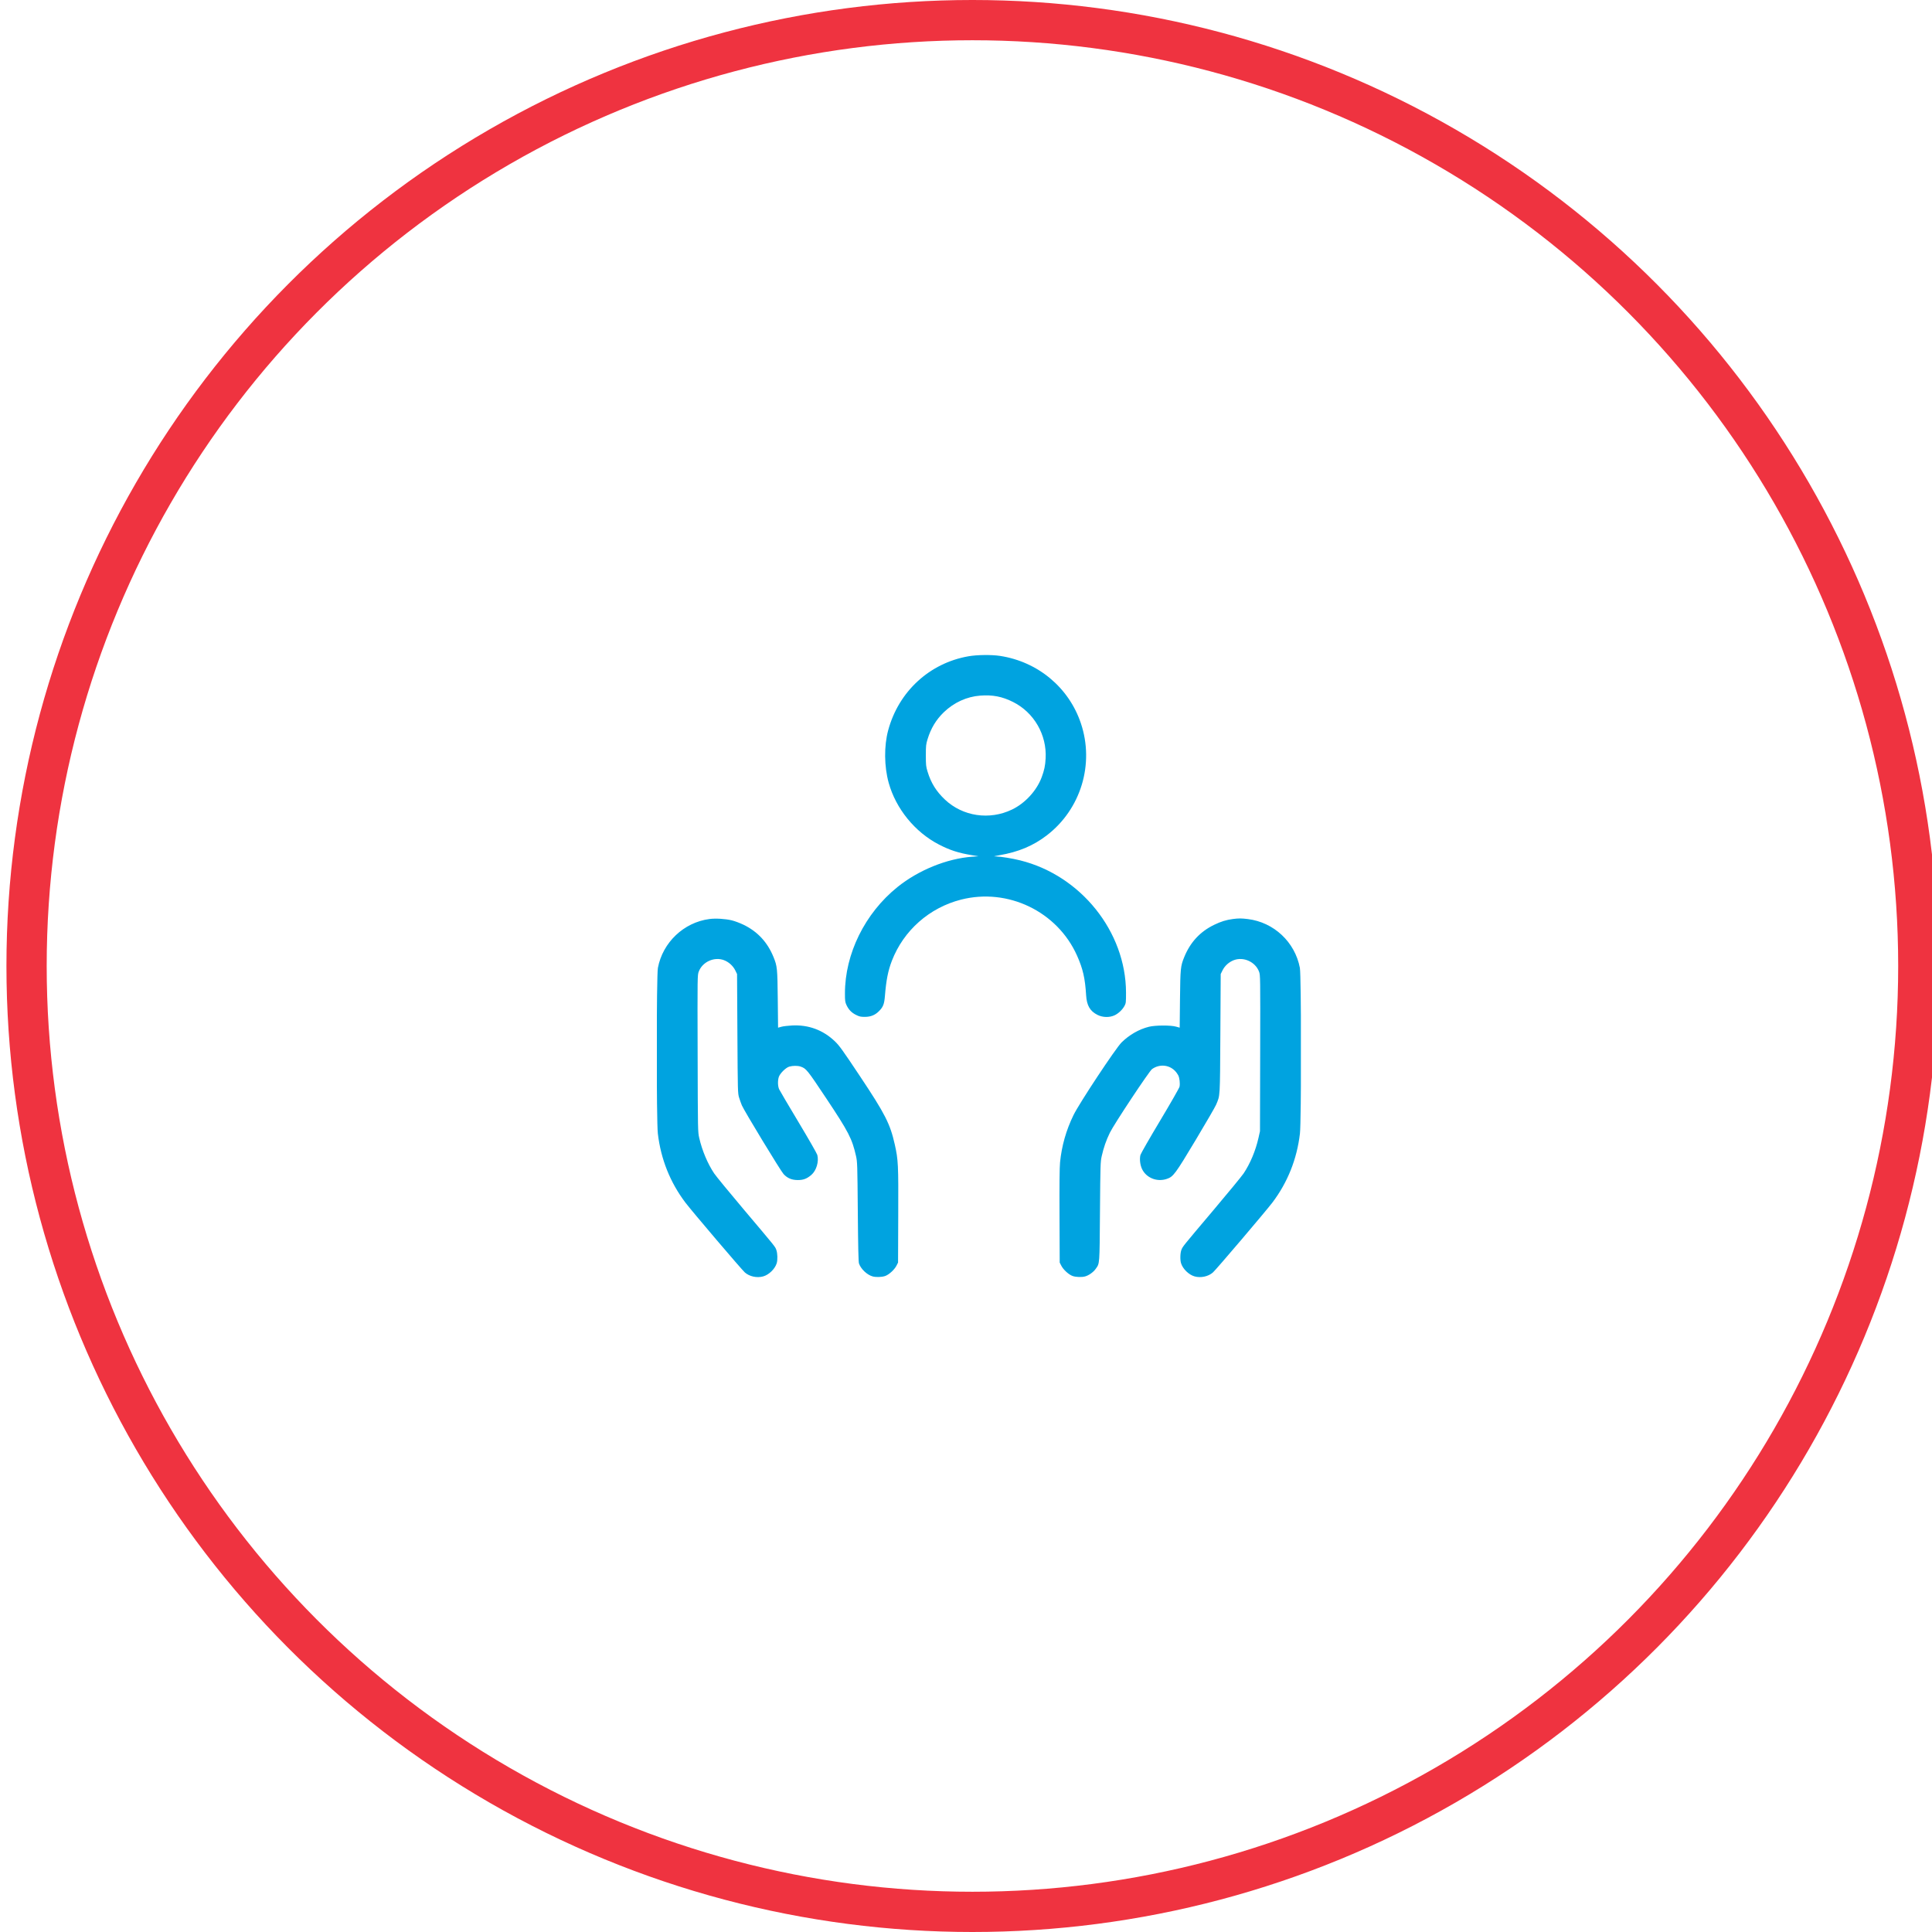
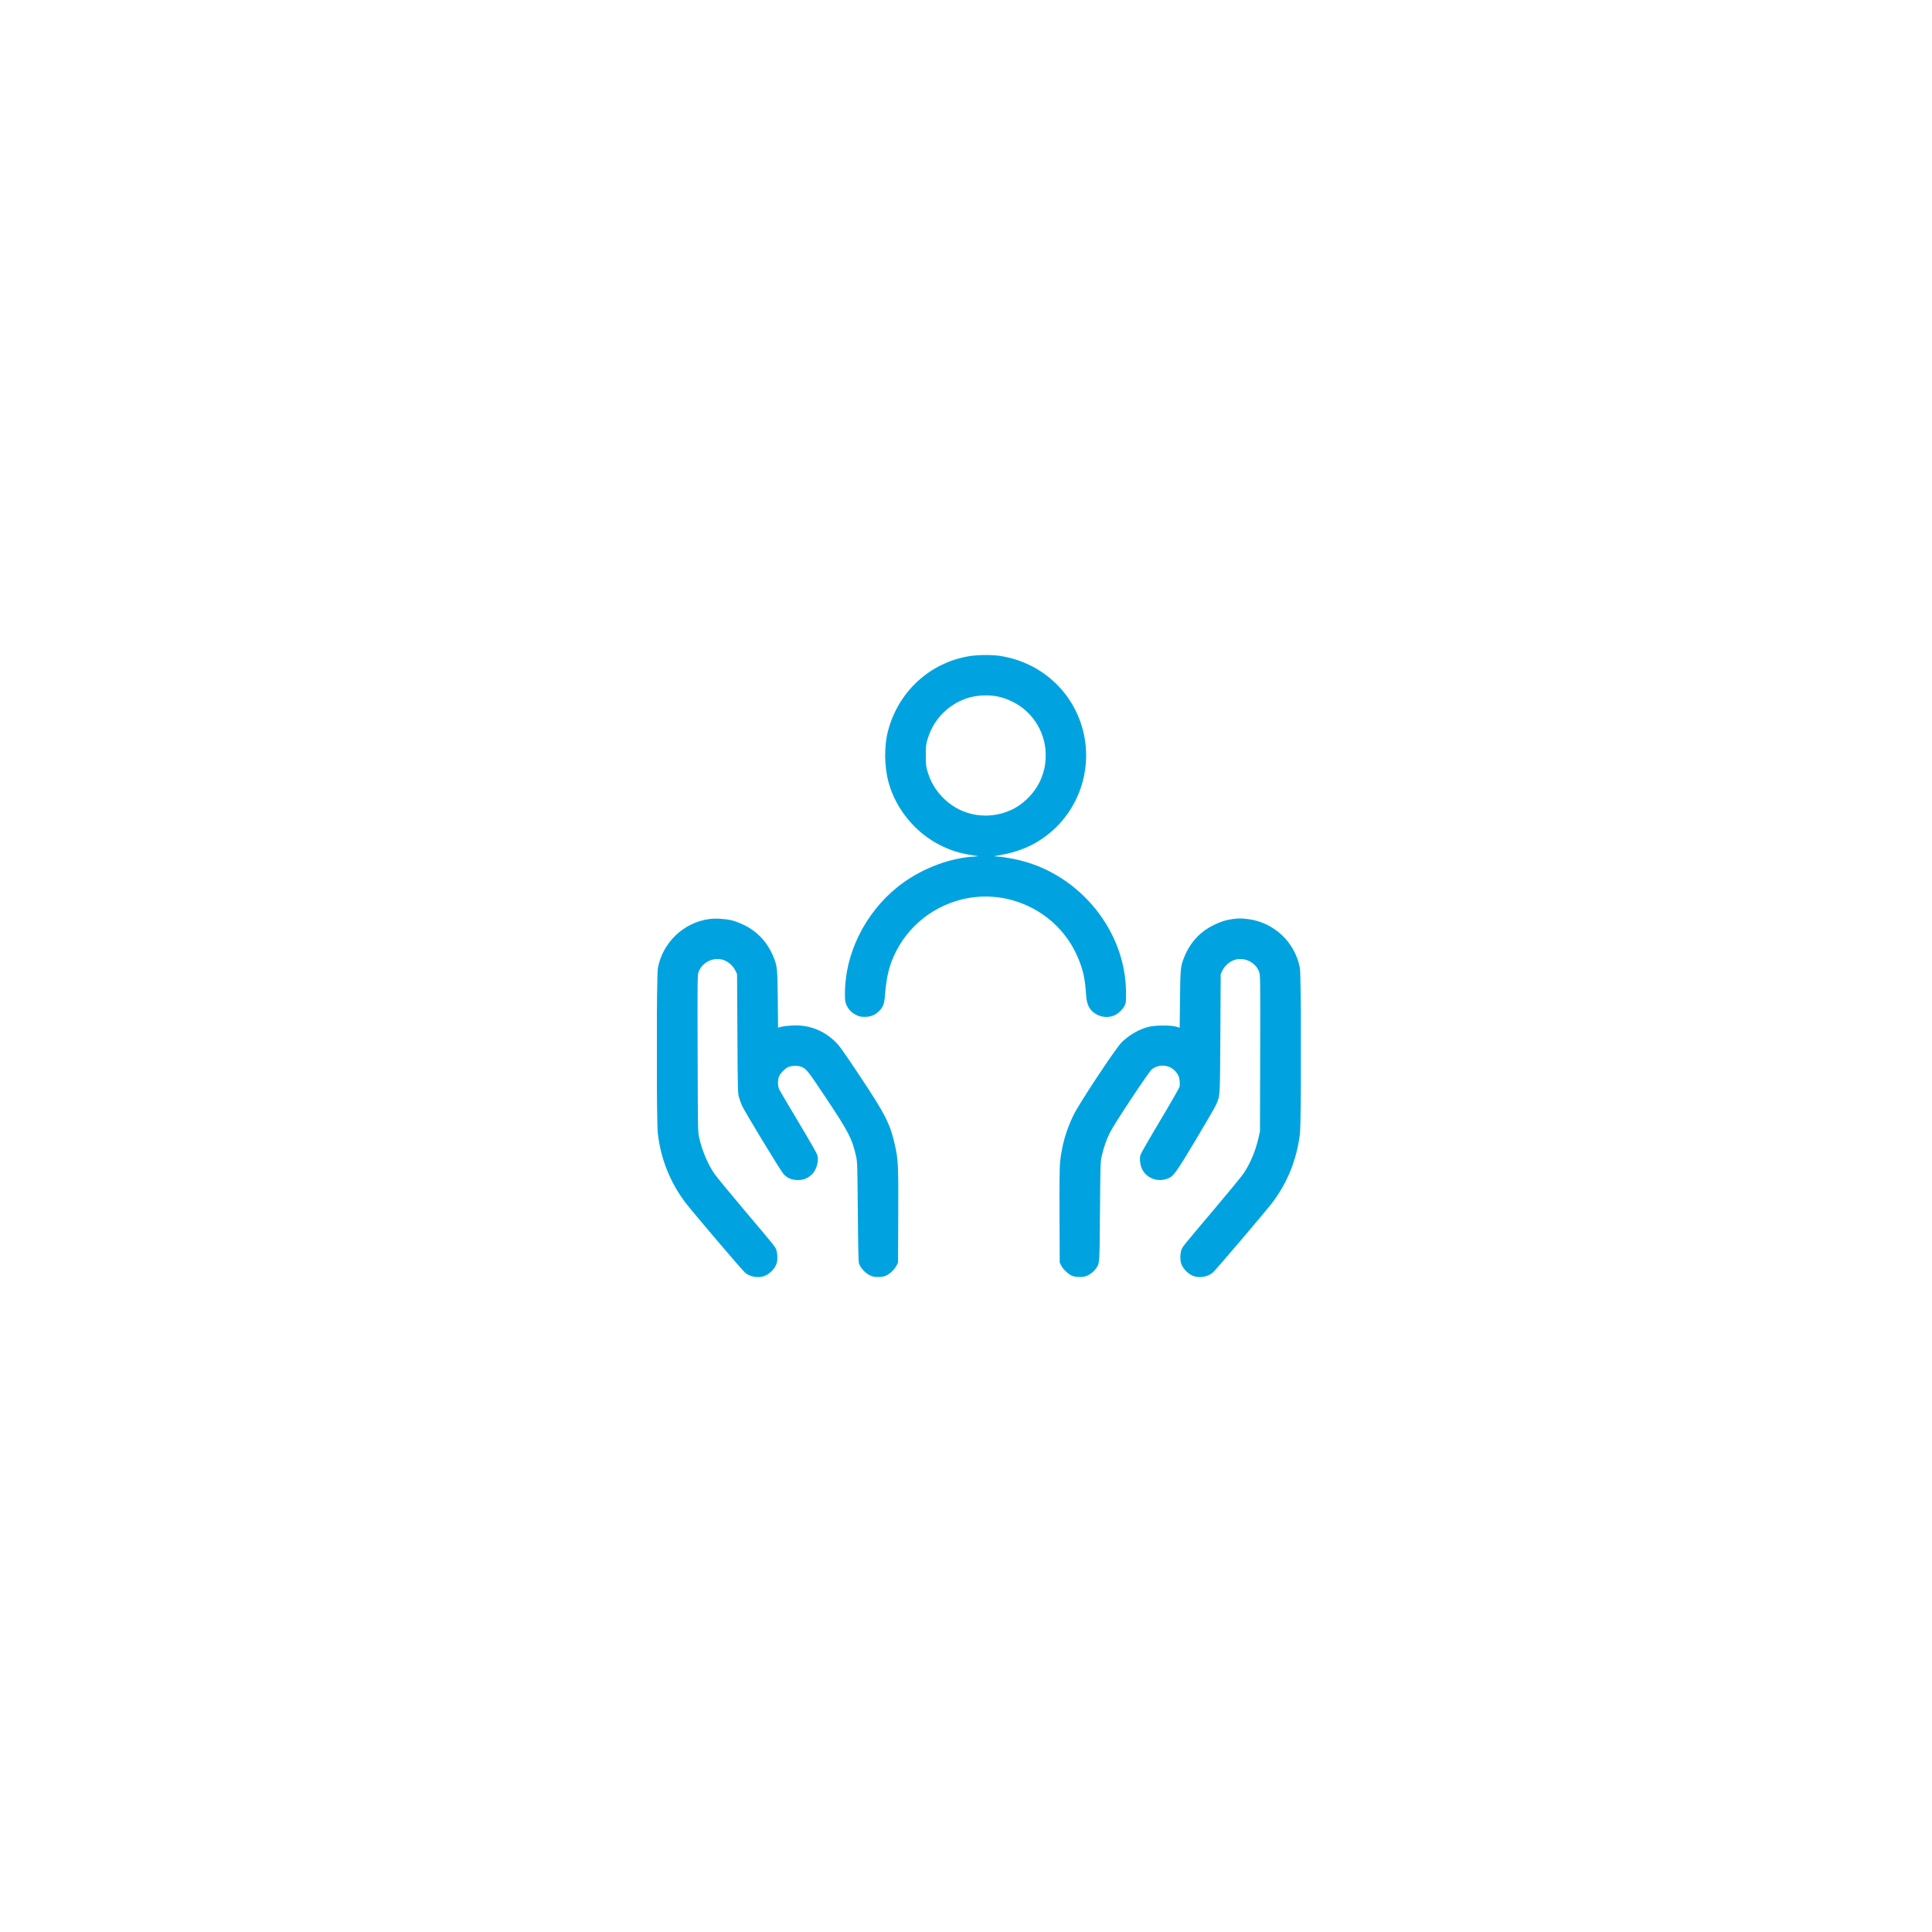
<svg xmlns="http://www.w3.org/2000/svg" width="96" height="96" viewBox="0 0 96 96" fill="none">
  <g clip-path="url(#clip0_10971_6308)">
-     <circle cx="48.32" cy="48" r="47" stroke="#EF3340" stroke-width="2" />
    <g clip-path="url(#clip1_10971_6308)">
      <path fill-rule="evenodd" clip-rule="evenodd" d="M48.124 32.61C46.187 32.947 44.652 34.362 44.133 36.288C43.923 37.067 43.933 38.085 44.158 38.896C44.515 40.183 45.459 41.344 46.651 41.962C47.198 42.246 47.636 42.387 48.304 42.495L48.624 42.547L48.304 42.57C47.049 42.663 45.638 43.236 44.592 44.079C42.976 45.381 41.983 47.395 41.985 49.369C41.985 49.729 41.994 49.795 42.06 49.938C42.168 50.17 42.312 50.319 42.535 50.43C42.702 50.514 42.766 50.528 42.973 50.528C43.266 50.527 43.479 50.441 43.676 50.244C43.883 50.037 43.939 49.894 43.971 49.49C44.035 48.697 44.128 48.229 44.318 47.738C44.901 46.233 46.179 45.104 47.752 44.702C50.083 44.107 52.538 45.291 53.517 47.483C53.81 48.139 53.917 48.607 53.969 49.456C54 49.964 54.163 50.244 54.535 50.43C54.795 50.56 55.129 50.568 55.382 50.45C55.576 50.36 55.776 50.169 55.879 49.977C55.947 49.85 55.952 49.803 55.951 49.312C55.941 46.291 53.705 43.501 50.693 42.752C50.294 42.652 49.738 42.562 49.484 42.556C49.352 42.553 49.378 42.544 49.648 42.498C50.605 42.335 51.339 42.028 52.016 41.508C53.71 40.206 54.39 37.963 53.707 35.936C53.108 34.158 51.57 32.878 49.688 32.591C49.264 32.527 48.553 32.535 48.124 32.61ZM48.704 34.565C48.037 34.616 47.403 34.906 46.901 35.388C46.516 35.758 46.255 36.191 46.091 36.727C46.012 36.983 46.005 37.054 46.005 37.536C46.005 38.018 46.012 38.089 46.091 38.345C46.262 38.907 46.522 39.323 46.952 39.73C47.839 40.568 49.168 40.765 50.288 40.225C50.94 39.911 51.508 39.291 51.759 38.625C51.89 38.274 51.938 38.047 51.957 37.68C52.02 36.513 51.381 35.406 50.344 34.884C49.803 34.611 49.321 34.517 48.704 34.565ZM35.248 45.666C33.977 45.834 32.931 46.827 32.691 48.092C32.617 48.48 32.614 55.7 32.688 56.326C32.836 57.596 33.302 58.76 34.06 59.76C34.39 60.194 36.853 63.089 37.012 63.228C37.241 63.43 37.612 63.51 37.921 63.424C38.207 63.345 38.507 63.053 38.594 62.77C38.645 62.601 38.637 62.285 38.577 62.113C38.516 61.941 38.563 62 36.985 60.132C36.25 59.262 35.576 58.441 35.487 58.307C35.164 57.825 34.887 57.168 34.746 56.55C34.675 56.24 34.675 56.236 34.665 52.348C34.654 48.492 34.655 48.454 34.72 48.281C34.901 47.795 35.49 47.527 35.973 47.71C36.212 47.8 36.423 47.991 36.535 48.217L36.624 48.4L36.641 51.36C36.658 54.279 36.659 54.323 36.727 54.545C36.766 54.669 36.827 54.84 36.863 54.925C36.983 55.205 38.793 58.188 38.936 58.34C39.129 58.547 39.343 58.636 39.648 58.636C39.921 58.636 40.095 58.569 40.315 58.381C40.566 58.166 40.7 57.715 40.611 57.386C40.591 57.313 40.17 56.579 39.676 55.755C39.181 54.93 38.749 54.198 38.717 54.128C38.648 53.979 38.639 53.715 38.695 53.524C38.747 53.346 39.042 53.051 39.22 52.999C39.387 52.95 39.639 52.949 39.779 52.997C40.061 53.094 40.103 53.146 41.055 54.575C42.171 56.252 42.339 56.577 42.536 57.447C42.6 57.73 42.604 57.861 42.624 60.208C42.639 61.993 42.655 62.703 42.683 62.784C42.776 63.056 43.084 63.348 43.359 63.424C43.529 63.471 43.81 63.462 43.98 63.405C44.171 63.339 44.441 63.094 44.545 62.892L44.624 62.736L44.633 60.4C44.644 57.858 44.633 57.635 44.461 56.868C44.231 55.841 43.981 55.352 42.729 53.472C41.86 52.167 41.706 51.954 41.482 51.74C40.894 51.18 40.174 50.914 39.36 50.955C39.158 50.965 38.918 50.994 38.827 51.019L38.662 51.065L38.647 49.652C38.631 48.117 38.62 48.008 38.436 47.557C38.136 46.82 37.647 46.291 36.949 45.952C36.77 45.865 36.503 45.765 36.355 45.73C36.03 45.653 35.553 45.625 35.248 45.666ZM61.263 45.665C60.931 45.709 60.667 45.79 60.332 45.953C59.635 46.29 59.144 46.819 58.844 47.557C58.66 48.008 58.65 48.117 58.633 49.652L58.618 51.064L58.437 51.013C58.168 50.937 57.405 50.941 57.088 51.02C56.598 51.142 56.114 51.419 55.731 51.797C55.438 52.086 53.628 54.821 53.342 55.408C52.977 56.155 52.754 56.939 52.673 57.76C52.648 58.008 52.64 58.881 52.647 60.432L52.656 62.736L52.736 62.892C52.839 63.094 53.109 63.339 53.301 63.405C53.471 63.462 53.752 63.471 53.921 63.424C54.102 63.374 54.329 63.213 54.441 63.054C54.647 62.762 54.636 62.904 54.657 60.208C54.676 57.859 54.68 57.73 54.744 57.447C54.842 57.017 54.962 56.67 55.147 56.288C55.347 55.872 57.103 53.224 57.244 53.123C57.604 52.866 58.074 52.9 58.379 53.205C58.441 53.267 58.517 53.371 58.548 53.435C58.612 53.569 58.642 53.833 58.611 53.996C58.6 54.057 58.166 54.816 57.648 55.681C57.129 56.547 56.689 57.315 56.669 57.387C56.616 57.585 56.651 57.891 56.75 58.094C56.965 58.535 57.497 58.744 57.981 58.578C58.302 58.469 58.395 58.344 59.416 56.64C59.927 55.786 60.382 55.002 60.426 54.896C60.632 54.404 60.619 54.605 60.639 51.36L60.656 48.4L60.746 48.217C60.857 47.991 61.068 47.8 61.308 47.71C61.791 47.527 62.379 47.795 62.561 48.28C62.625 48.453 62.626 48.495 62.617 52.331L62.608 56.208L62.533 56.543C62.391 57.175 62.122 57.817 61.795 58.306C61.706 58.439 61.024 59.268 60.281 60.148C58.759 61.95 58.777 61.927 58.707 62.095C58.643 62.247 58.632 62.597 58.686 62.77C58.775 63.054 59.074 63.345 59.359 63.424C59.668 63.51 60.039 63.43 60.269 63.228C60.428 63.089 62.89 60.194 63.22 59.76C63.979 58.76 64.444 57.596 64.593 56.326C64.666 55.7 64.663 48.48 64.59 48.092C64.346 46.808 63.296 45.825 62 45.667C61.681 45.628 61.549 45.628 61.263 45.665Z" fill="#00A3E0" />
    </g>
  </g>
  <defs>
    <clipPath id="clip0_10971_6308">
      <rect width="96" height="96" fill="white" />
    </clipPath>
    <clipPath id="clip1_10971_6308">
      <rect width="32" height="32" fill="white" transform="translate(32.64 32)" />
    </clipPath>
  </defs>
</svg>